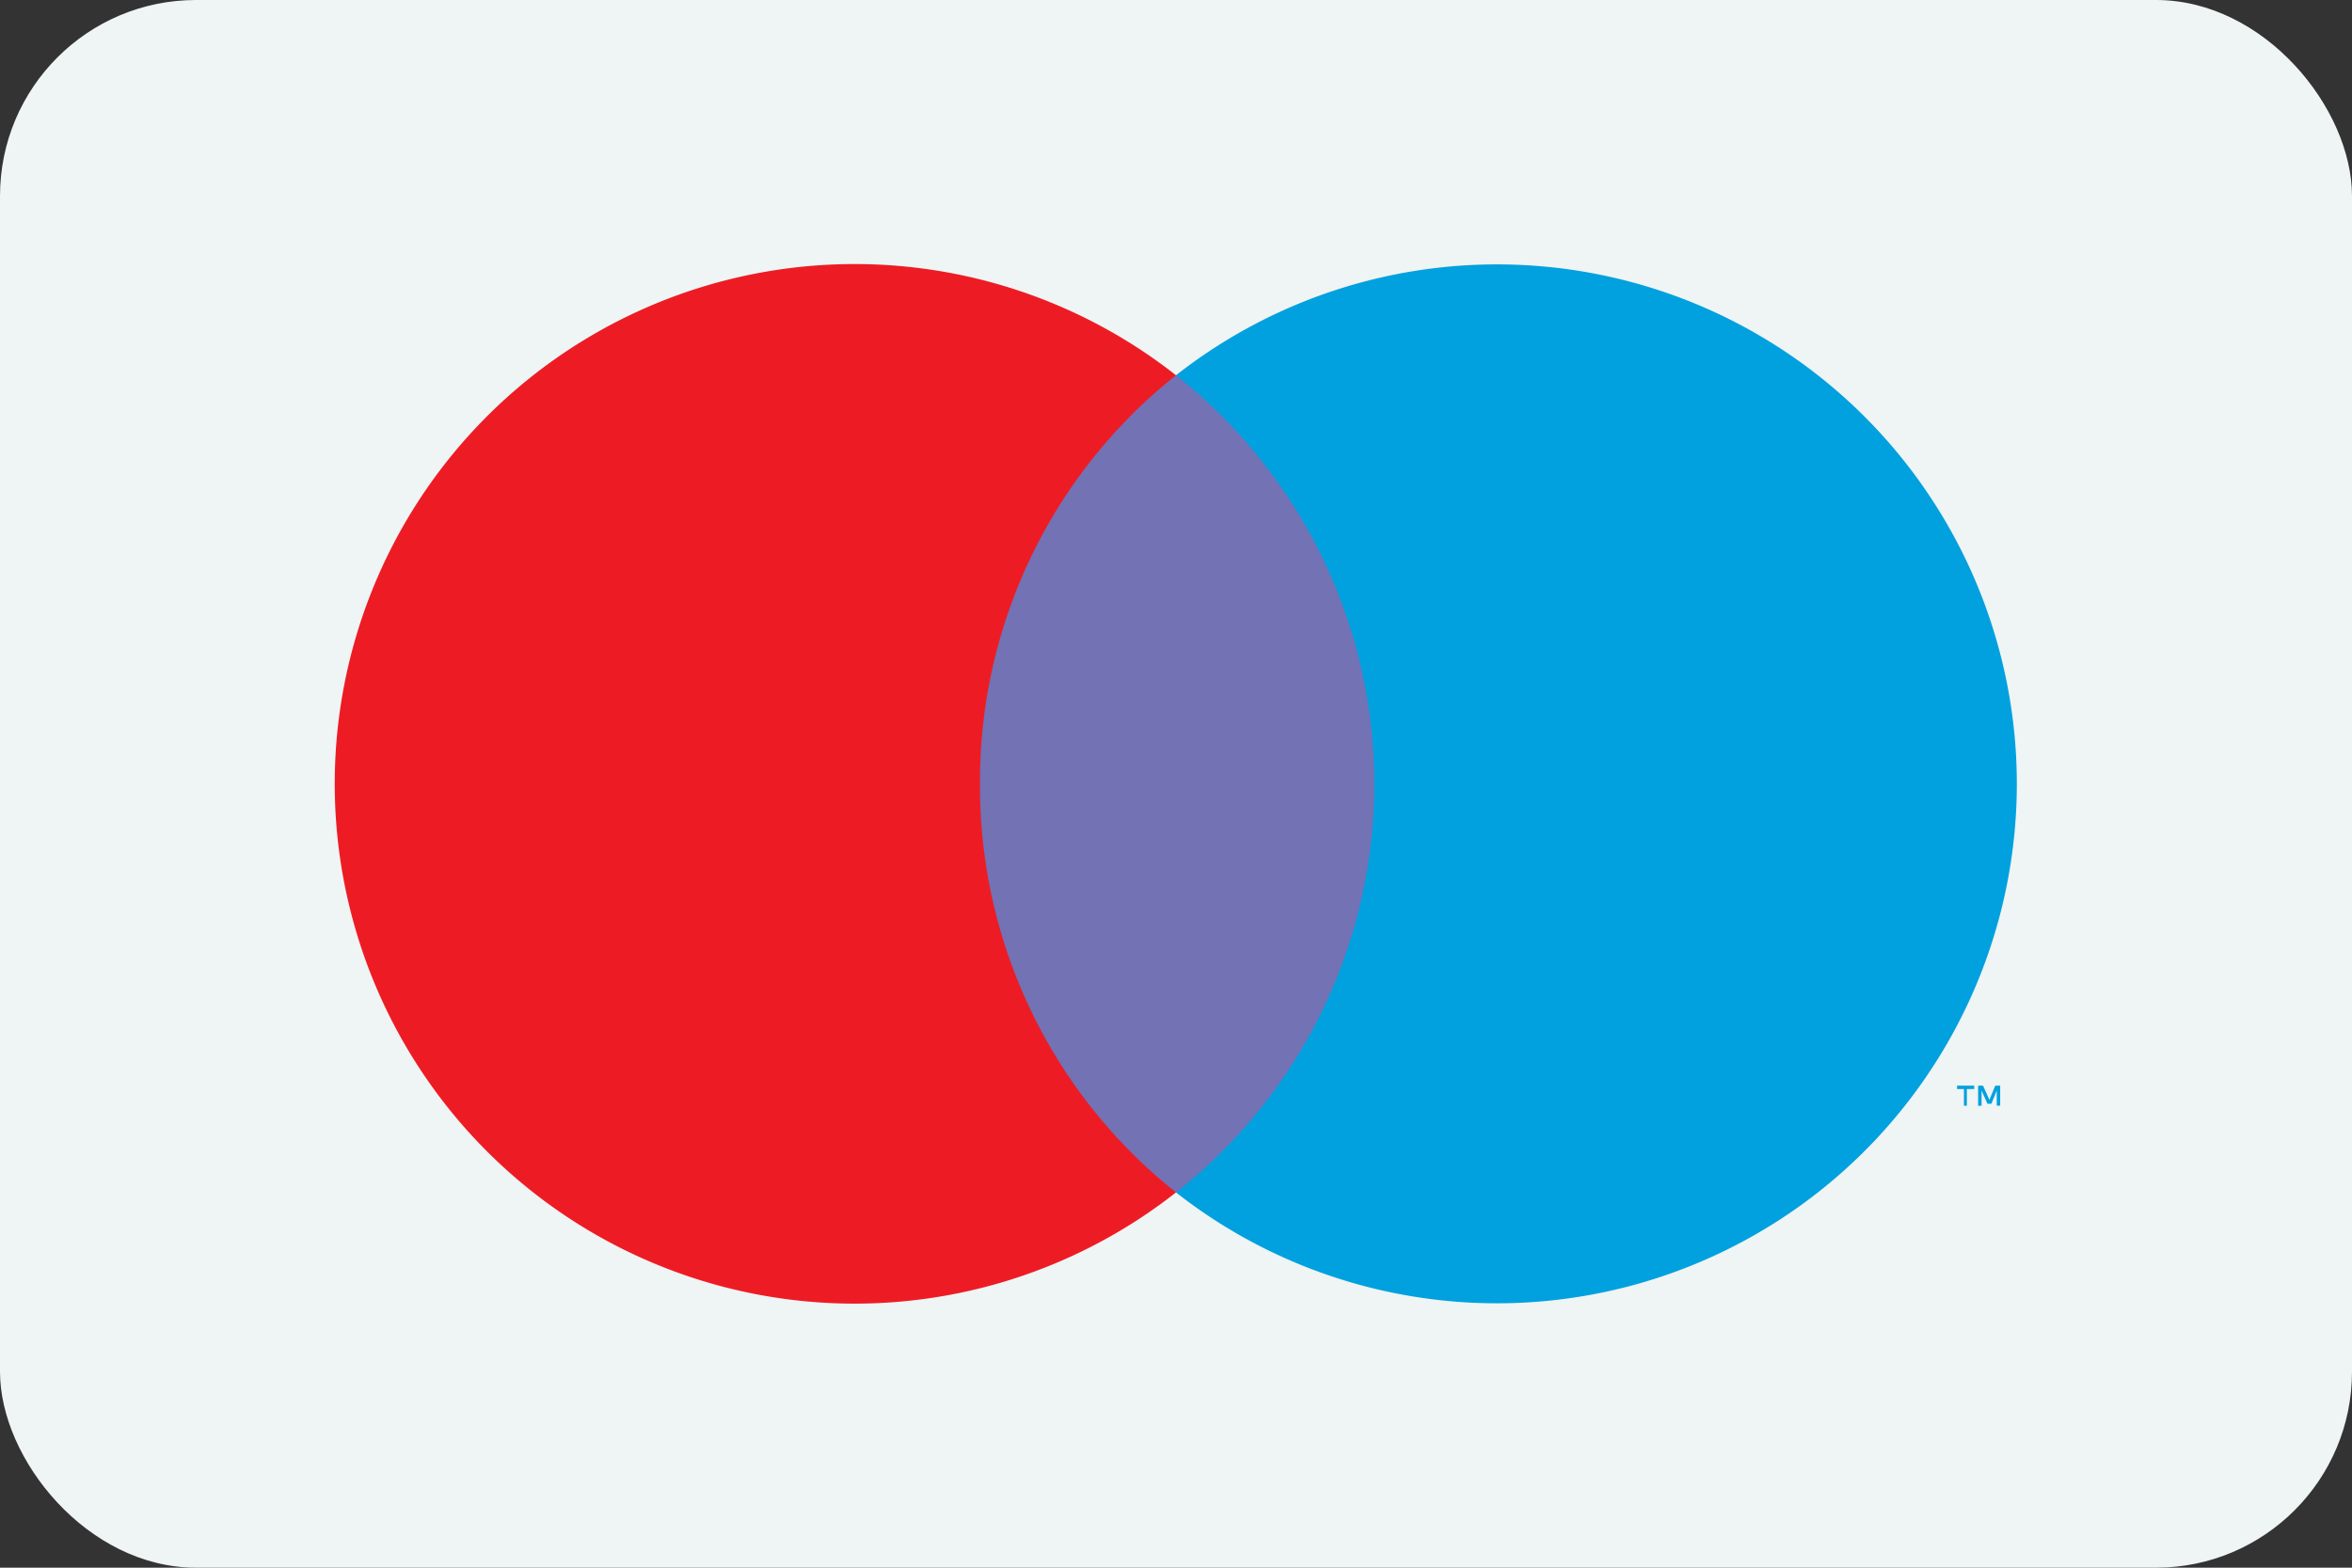
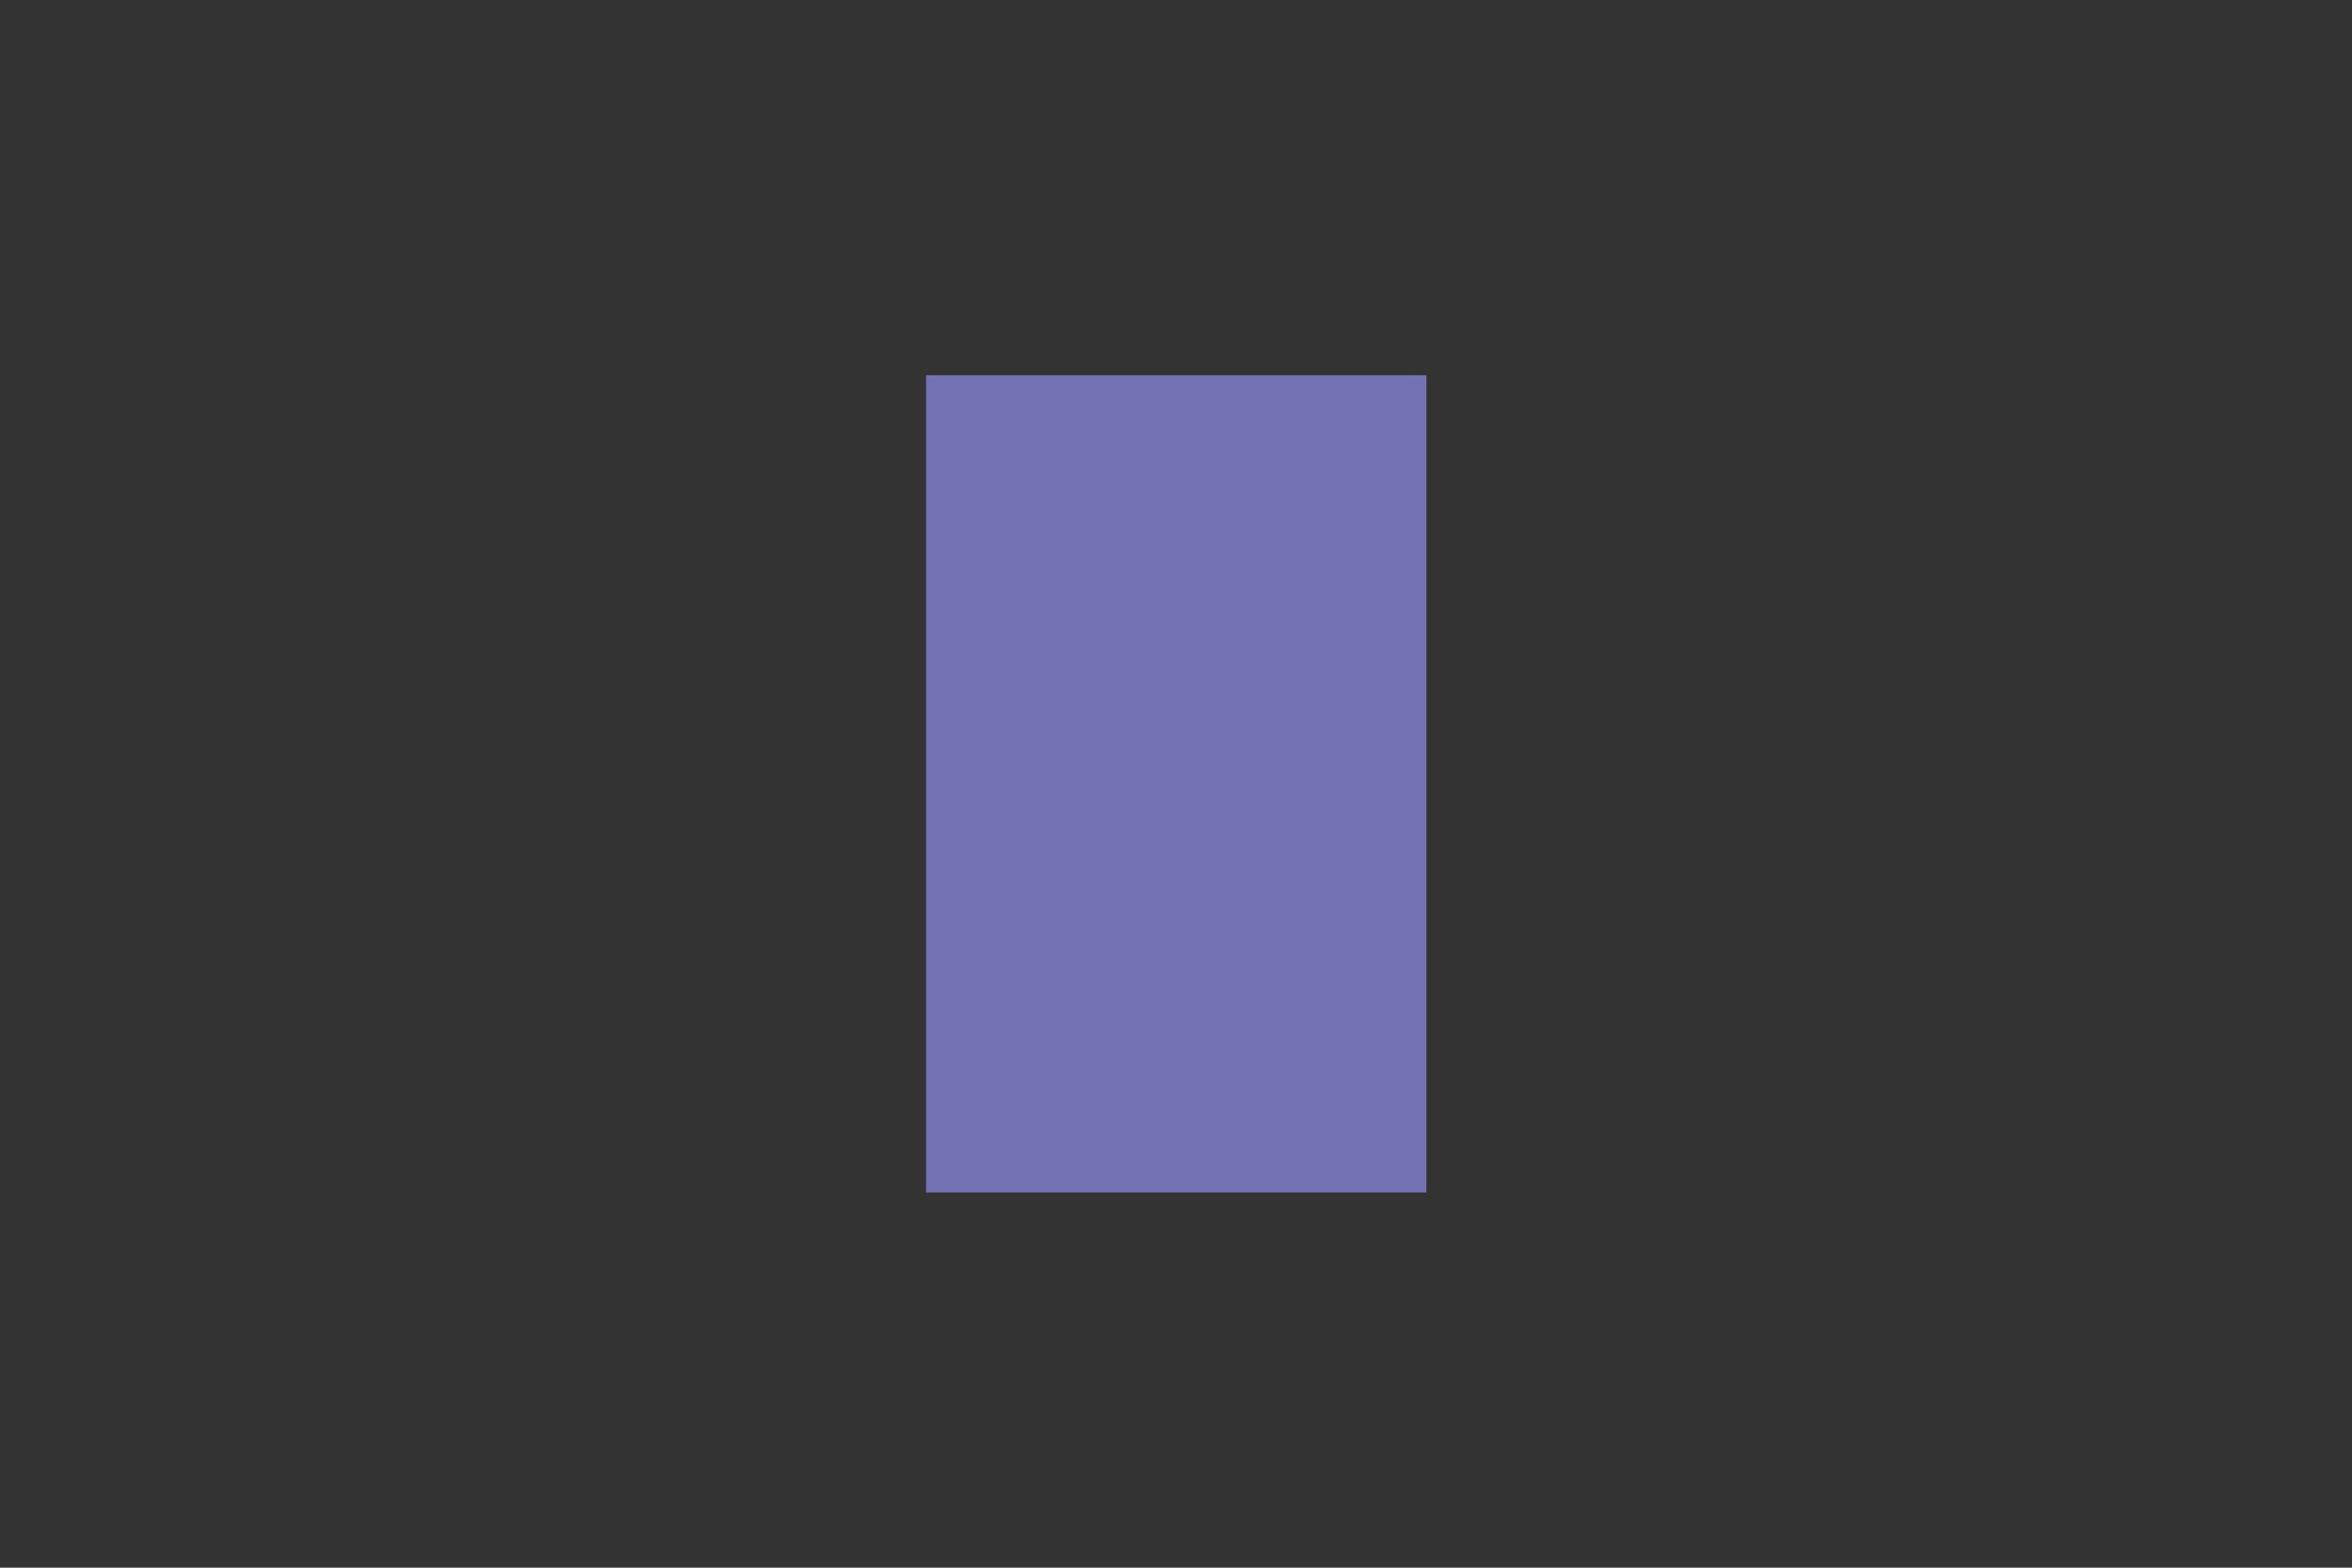
<svg xmlns="http://www.w3.org/2000/svg" id="maestro-light-large" width="48" height="32" viewBox="0 0 48 32">
  <rect x="0" y="0" width="48" height="32" fill="#333333" stroke="none" />
-   <rect id="card_bg" width="48" height="32" rx="4" fill="#eff4f5" />
  <g id="maestro" transform="translate(4 3)">
    <g id="Group" opacity="0">
-       <rect id="Rectangle" width="38.71" height="25.6" transform="translate(0.65 0.2)" fill="#fff" />
-     </g>
+       </g>
    <rect id="Rectangle-2" data-name="Rectangle" width="10.21" height="16.68" transform="translate(14.9 4.66)" fill="#7272b5" />
-     <path id="Path" d="M13.169,10.61a10.58,10.58,0,0,1,4-8.34,10.61,10.61,0,1,0,0,16.68A10.58,10.58,0,0,1,13.169,10.61Z" transform="translate(2.831 2.39)" fill="#ed1c24" />
-     <path id="Shape" d="M.5.411H.43V0h.1L.66.29.78,0h.1V.409H.81V.1L.7.37H.62L.5.1V.41ZM.2.41H.14V.07H0V0H.35V.07H.2V.409Z" transform="translate(35.94 19.16)" fill="#00a1de" />
-     <path id="Path-2" data-name="Path" d="M17.16,10.6A10.61,10.61,0,0,1,0,18.943,10.61,10.61,0,0,0,1.78,4.053,10.4,10.4,0,0,0,0,2.263,10.61,10.61,0,0,1,17.16,10.6Z" transform="translate(20 2.397)" fill="#00a1de" />
  </g>
</svg>